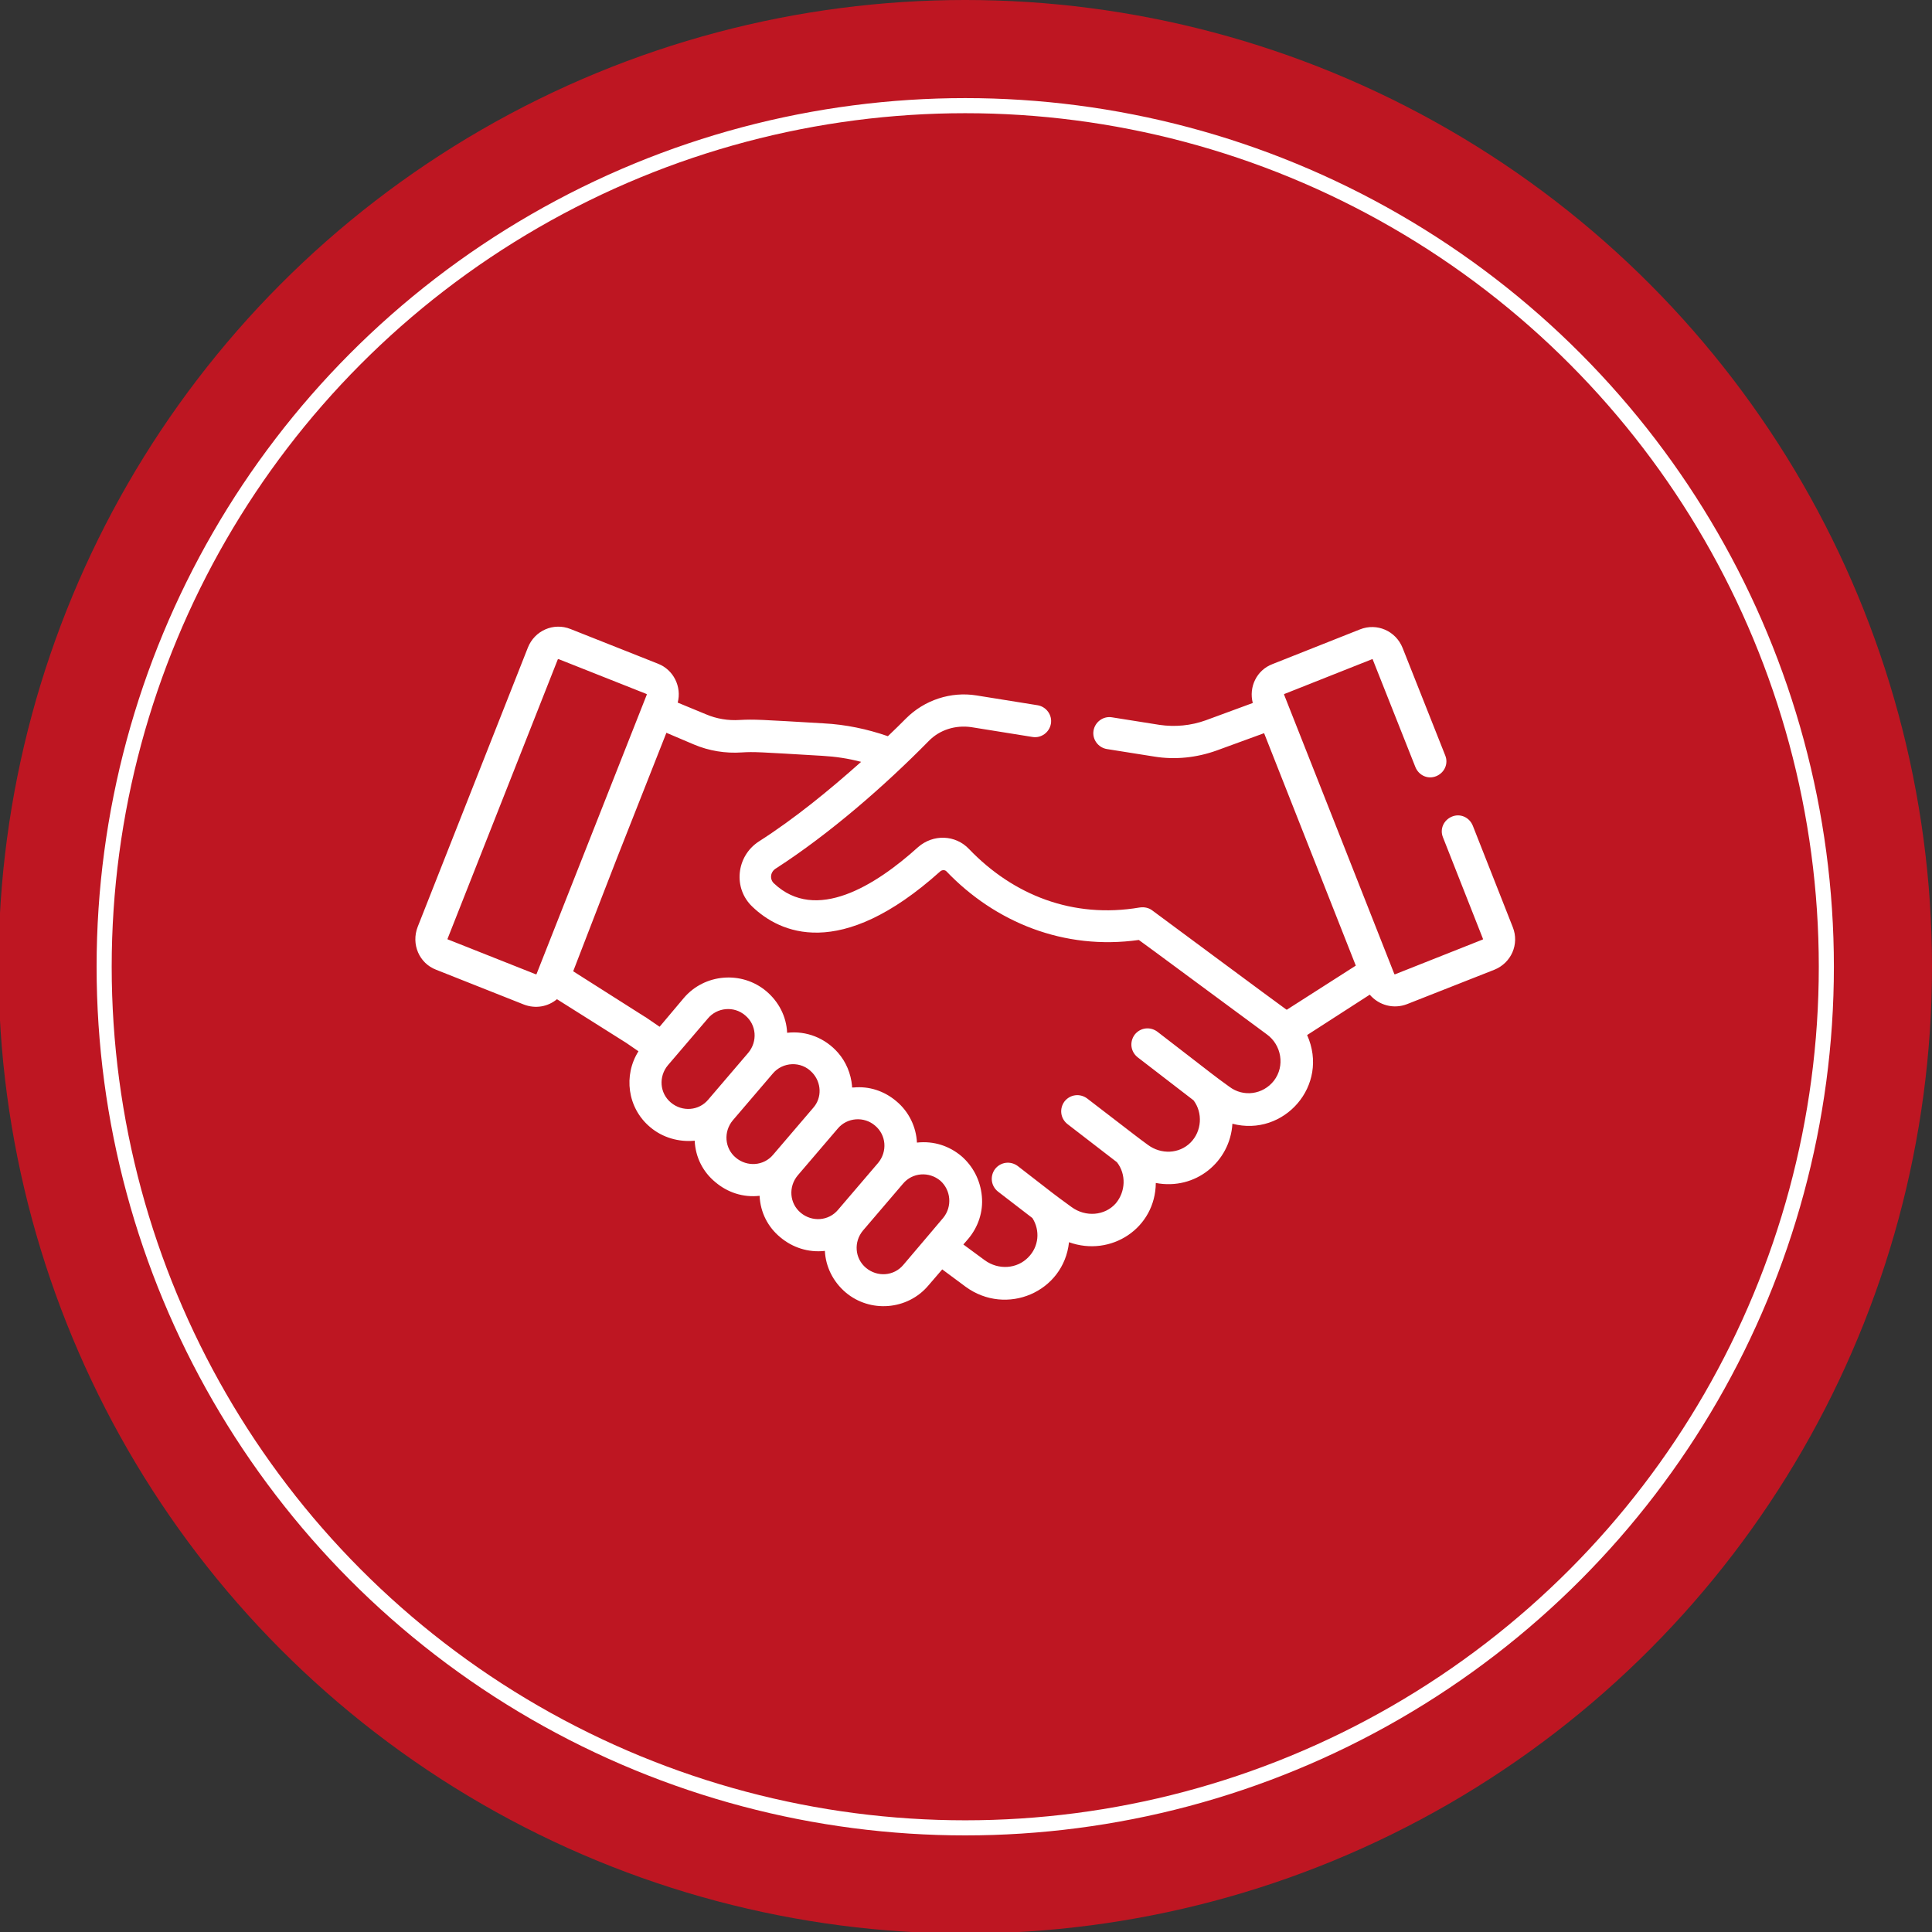
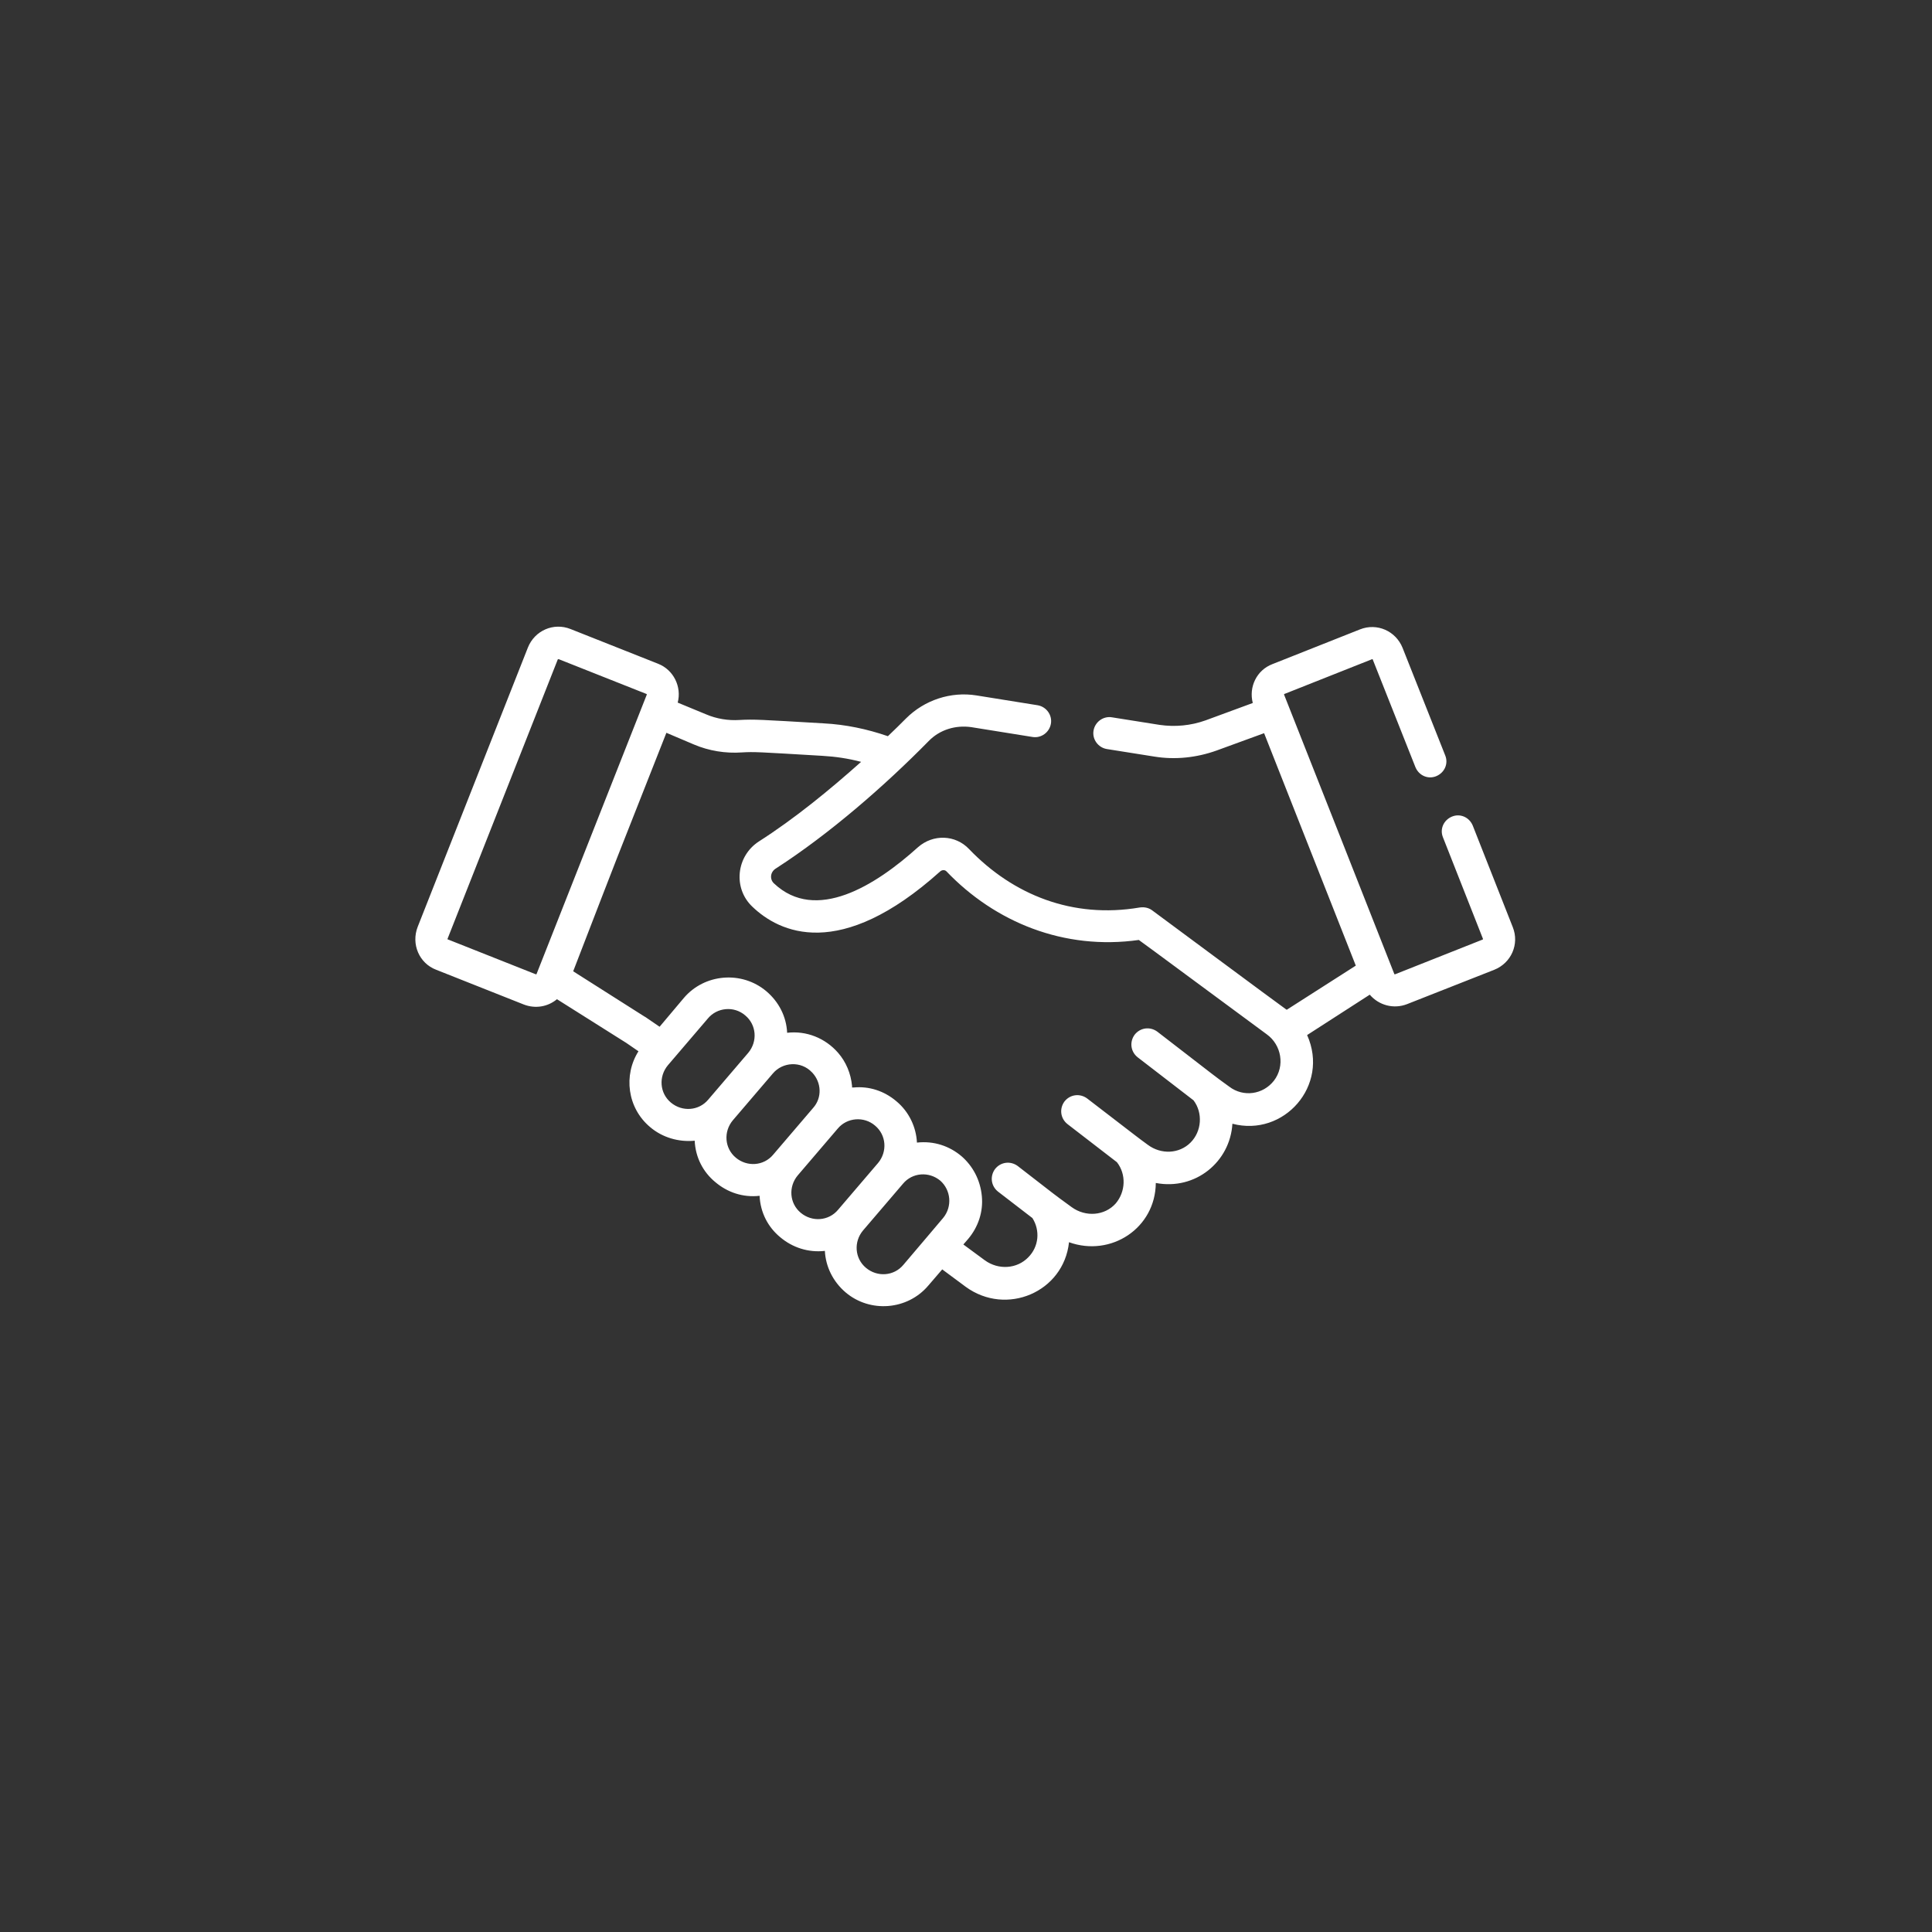
<svg xmlns="http://www.w3.org/2000/svg" id="Capa_1" x="0px" y="0px" viewBox="0 0 512 512" style="enable-background:new 0 0 512 512;" xml:space="preserve">
  <rect x="0" y="0" width="512" height="512" fill="#333333" stroke="none" />
  <style type="text/css">	.st0{fill:#BE1622;}	.st1{fill:#BE1622;stroke:#FFFFFF;stroke-width:4;stroke-miterlimit:10;}	.st2{fill:#FFFFFF;}</style>
-   <circle class="st0" cx="255.8" cy="256.2" r="256.2" />
-   <circle class="st1" cx="255.8" cy="256.2" r="228.2" />
  <g>
    <g>
      <path class="st2" d="M115.6,257l23.2,9.2c3.1,1.2,6.4,0.6,8.8-1.4l18.4,11.6l3.2,2.2c-4,6.3-3,15,3.1,20.1c3.3,2.8,7.6,4,11.8,3.6   c0.2,4.4,2.2,8.3,5.5,11c3.2,2.7,7.3,4.1,11.7,3.6c0.2,4.4,2.2,8.3,5.5,11c3.2,2.7,7.4,4.1,11.8,3.6c0.2,4.1,2.1,8.1,5.5,11   c6.5,5.5,16.4,4.7,21.9-1.8l3.7-4.3l6.2,4.6c10.8,7.9,26,1.4,27.4-11.8c11.1,4,22.9-3.7,23-15.7c10.5,2,19.7-5.6,20.3-15.7   c13.6,3.6,25.8-10.1,19.8-23.5l16.6-10.7c2.4,2.8,6.3,3.9,9.9,2.5L396,257c4.5-1.8,6.7-6.8,4.9-11.3l-10.6-26.9   c-0.9-2.2-3.3-3.3-5.5-2.4c-2.2,0.9-3.3,3.3-2.4,5.5l10.6,26.9c0,0.1,0,0.2-0.1,0.2l-23.2,9.2c-0.1,0-0.2,0-0.2-0.1   c-0.8-2.1-26.9-68.2-29.2-74c0,0,0-0.1,0-0.1c0-0.1,0.1-0.1,0.1-0.1l23.2-9.2c0,0,0.1,0,0.1,0c0.1,0,0.1,0.1,0.1,0.1l11.3,28.5   c0.9,2.2,3.3,3.3,5.5,2.4c2.2-0.9,3.3-3.3,2.4-5.5l-11.3-28.5c-1.8-4.5-6.8-6.7-11.3-4.9l-23.2,9.2c-4.2,1.6-6.3,6.1-5.2,10.3   l-12.5,4.6c-3.9,1.4-8.1,1.8-12.2,1.2l-12.6-2c-2.3-0.4-4.5,1.2-4.9,3.5c-0.4,2.3,1.2,4.5,3.5,4.9l12.6,2   c5.5,0.9,11.2,0.3,16.5-1.6l12.6-4.6c1.4,3.5,22.9,58,24.3,61.6L341,267.6l-0.3-0.2c0,0,0,0,0,0c-2-1.4-33.8-25-35.3-26.1   c-0.9-0.7-2.1-1-3.4-0.8c-17.7,3-33.5-3.3-45.2-15.5c-3.6-3.8-9.5-4-13.5-0.5c-11.3,10.2-27.1,20.1-38.2,9.6c-1.1-1-1.1-3,0.6-4   c14.1-9.1,28.7-21.8,40.4-33.7c2.9-3,7.1-4.3,11.3-3.7l16.2,2.6c2.3,0.4,4.5-1.2,4.9-3.5c0.4-2.3-1.2-4.5-3.5-4.9l-16.2-2.6   c-6.8-1.1-13.8,1.2-18.7,6.1c-1.4,1.4-3,3-4.8,4.7c-5.5-1.9-11.2-3.1-17-3.4c-17-1-18.4-1.1-22.3-0.9c-3,0.2-6.1-0.3-8.9-1.5   l-7.5-3.1c1.1-4.2-1.1-8.7-5.2-10.3l-23.2-9.2c-4.5-1.8-9.5,0.4-11.3,4.9l-29.2,74C108.9,250.2,111.1,255.3,115.6,257L115.6,257z    M187.7,291.4c-2.5,3-6.9,3.3-9.9,0.8c-3-2.5-3.3-6.9-0.8-9.9l10.6-12.4c2.4-2.9,6.9-3.4,9.9-0.8c3,2.5,3.3,6.9,0.8,9.9   c0,0,0,0,0,0L187.7,291.4z M204.9,306c-2.5,3-6.9,3.3-9.9,0.8c-3-2.5-3.3-6.9-0.8-9.9l10.6-12.4c2.6-3.1,7.5-3.4,10.4-0.3   c0,0,0,0,0.1,0.1c2.4,2.6,2.6,6.6,0.2,9.3L204.9,306z M222.1,320.6c-2.5,3-6.9,3.3-9.9,0.8c-3-2.5-3.3-6.9-0.8-9.9l10.6-12.4   c2.5-3,7-3.3,9.9-0.8c3,2.5,3.3,6.9,0.8,9.9c0,0,0,0,0,0L222.1,320.6z M250,322.7C249.9,322.7,249.9,322.8,250,322.7   c-1.8,2.1-6.4,7.6-10.6,12.5c-2.5,3-6.9,3.3-9.9,0.8c-3-2.5-3.3-6.9-0.8-9.9l10.6-12.4c2.5-3,6.9-3.3,9.9-0.8   C252,315.4,252.4,319.7,250,322.7z M176.6,194.2l7.3,3.1c4,1.7,8.4,2.4,12.7,2.1c3.3-0.2,4.4-0.1,21.3,0.9   c3.5,0.2,6.9,0.7,10.3,1.6c-8.4,7.5-17.7,15.1-27.1,21.1c-6,3.9-6.9,12.4-1.7,17.3c7.1,6.8,23.1,14.6,49.8-9.4   c0.5-0.4,1.2-0.4,1.6,0c12.9,13.5,31.2,21,51,18.2c2.2,1.6-2.1-1.6,33.9,25h0c3.9,2.8,4.9,8.4,1.9,12.3c-2.9,3.7-8.1,4.4-11.8,1.6   c-5.1-3.7-1.3-0.9-19.1-14.6c-1.9-1.4-4.5-1.1-6,0.8c-1.4,1.9-1.1,4.5,0.8,6l14.8,11.4c2.5,3.3,2.2,8.2-0.8,11.2   c-3,3-7.8,3.2-11.3,0.6c-3.4-2.5-0.6-0.4-16.1-12.3c-1.9-1.4-4.5-1.1-6,0.8c-1.4,1.9-1.1,4.5,0.8,6l13.1,10.1   c2.5,3.2,2.3,7.8-0.3,10.9c-2.9,3.3-8,3.7-11.7,1c-5.9-4.3-2.9-2.1-14.3-10.9c-1.9-1.4-4.5-1.1-6,0.8c-1.4,1.9-1.1,4.5,0.8,6   l9.1,7c2.1,3.3,1.7,7.6-1.1,10.4c-3,3.1-7.9,3.4-11.5,0.8l-5.7-4.2l1.3-1.5c2.6-3.1,4-7.1,3.6-11.3c-0.4-4.3-2.4-8-5.4-10.6   c-3.2-2.7-7.3-4.1-11.8-3.6c-0.2-4.1-2.1-8.2-5.5-11c-3.2-2.7-7.2-4-11.3-3.6c-0.1,0-0.3,0-0.4,0c0-0.1,0-0.3,0-0.4   c-0.3-3.3-1.6-6.4-3.7-8.8c0,0,0,0,0,0c-3.4-3.9-8.4-5.9-13.5-5.3c-0.2-4.3-2.2-8.2-5.5-11c-6.5-5.5-16.4-4.7-21.9,1.8l-6.4,7.6   l-3.8-2.6c-0.1,0-0.1-0.1-0.2-0.1l-18.9-12C166,220.9,160.7,234.5,176.6,194.2L176.6,194.2z M118.6,248.8l29.2-74   c0-0.1,0.1-0.1,0.2-0.1c0,0,0,0,0.1,0l23.2,9.2c0.1,0,0.1,0.1,0.1,0.2c-1.4,3.6-28.3,71.7-29.2,74c0,0.1-0.1,0.1-0.2,0.1   l-23.2-9.2C118.6,249,118.6,248.9,118.6,248.8L118.6,248.8z" />
    </g>
  </g>
</svg>